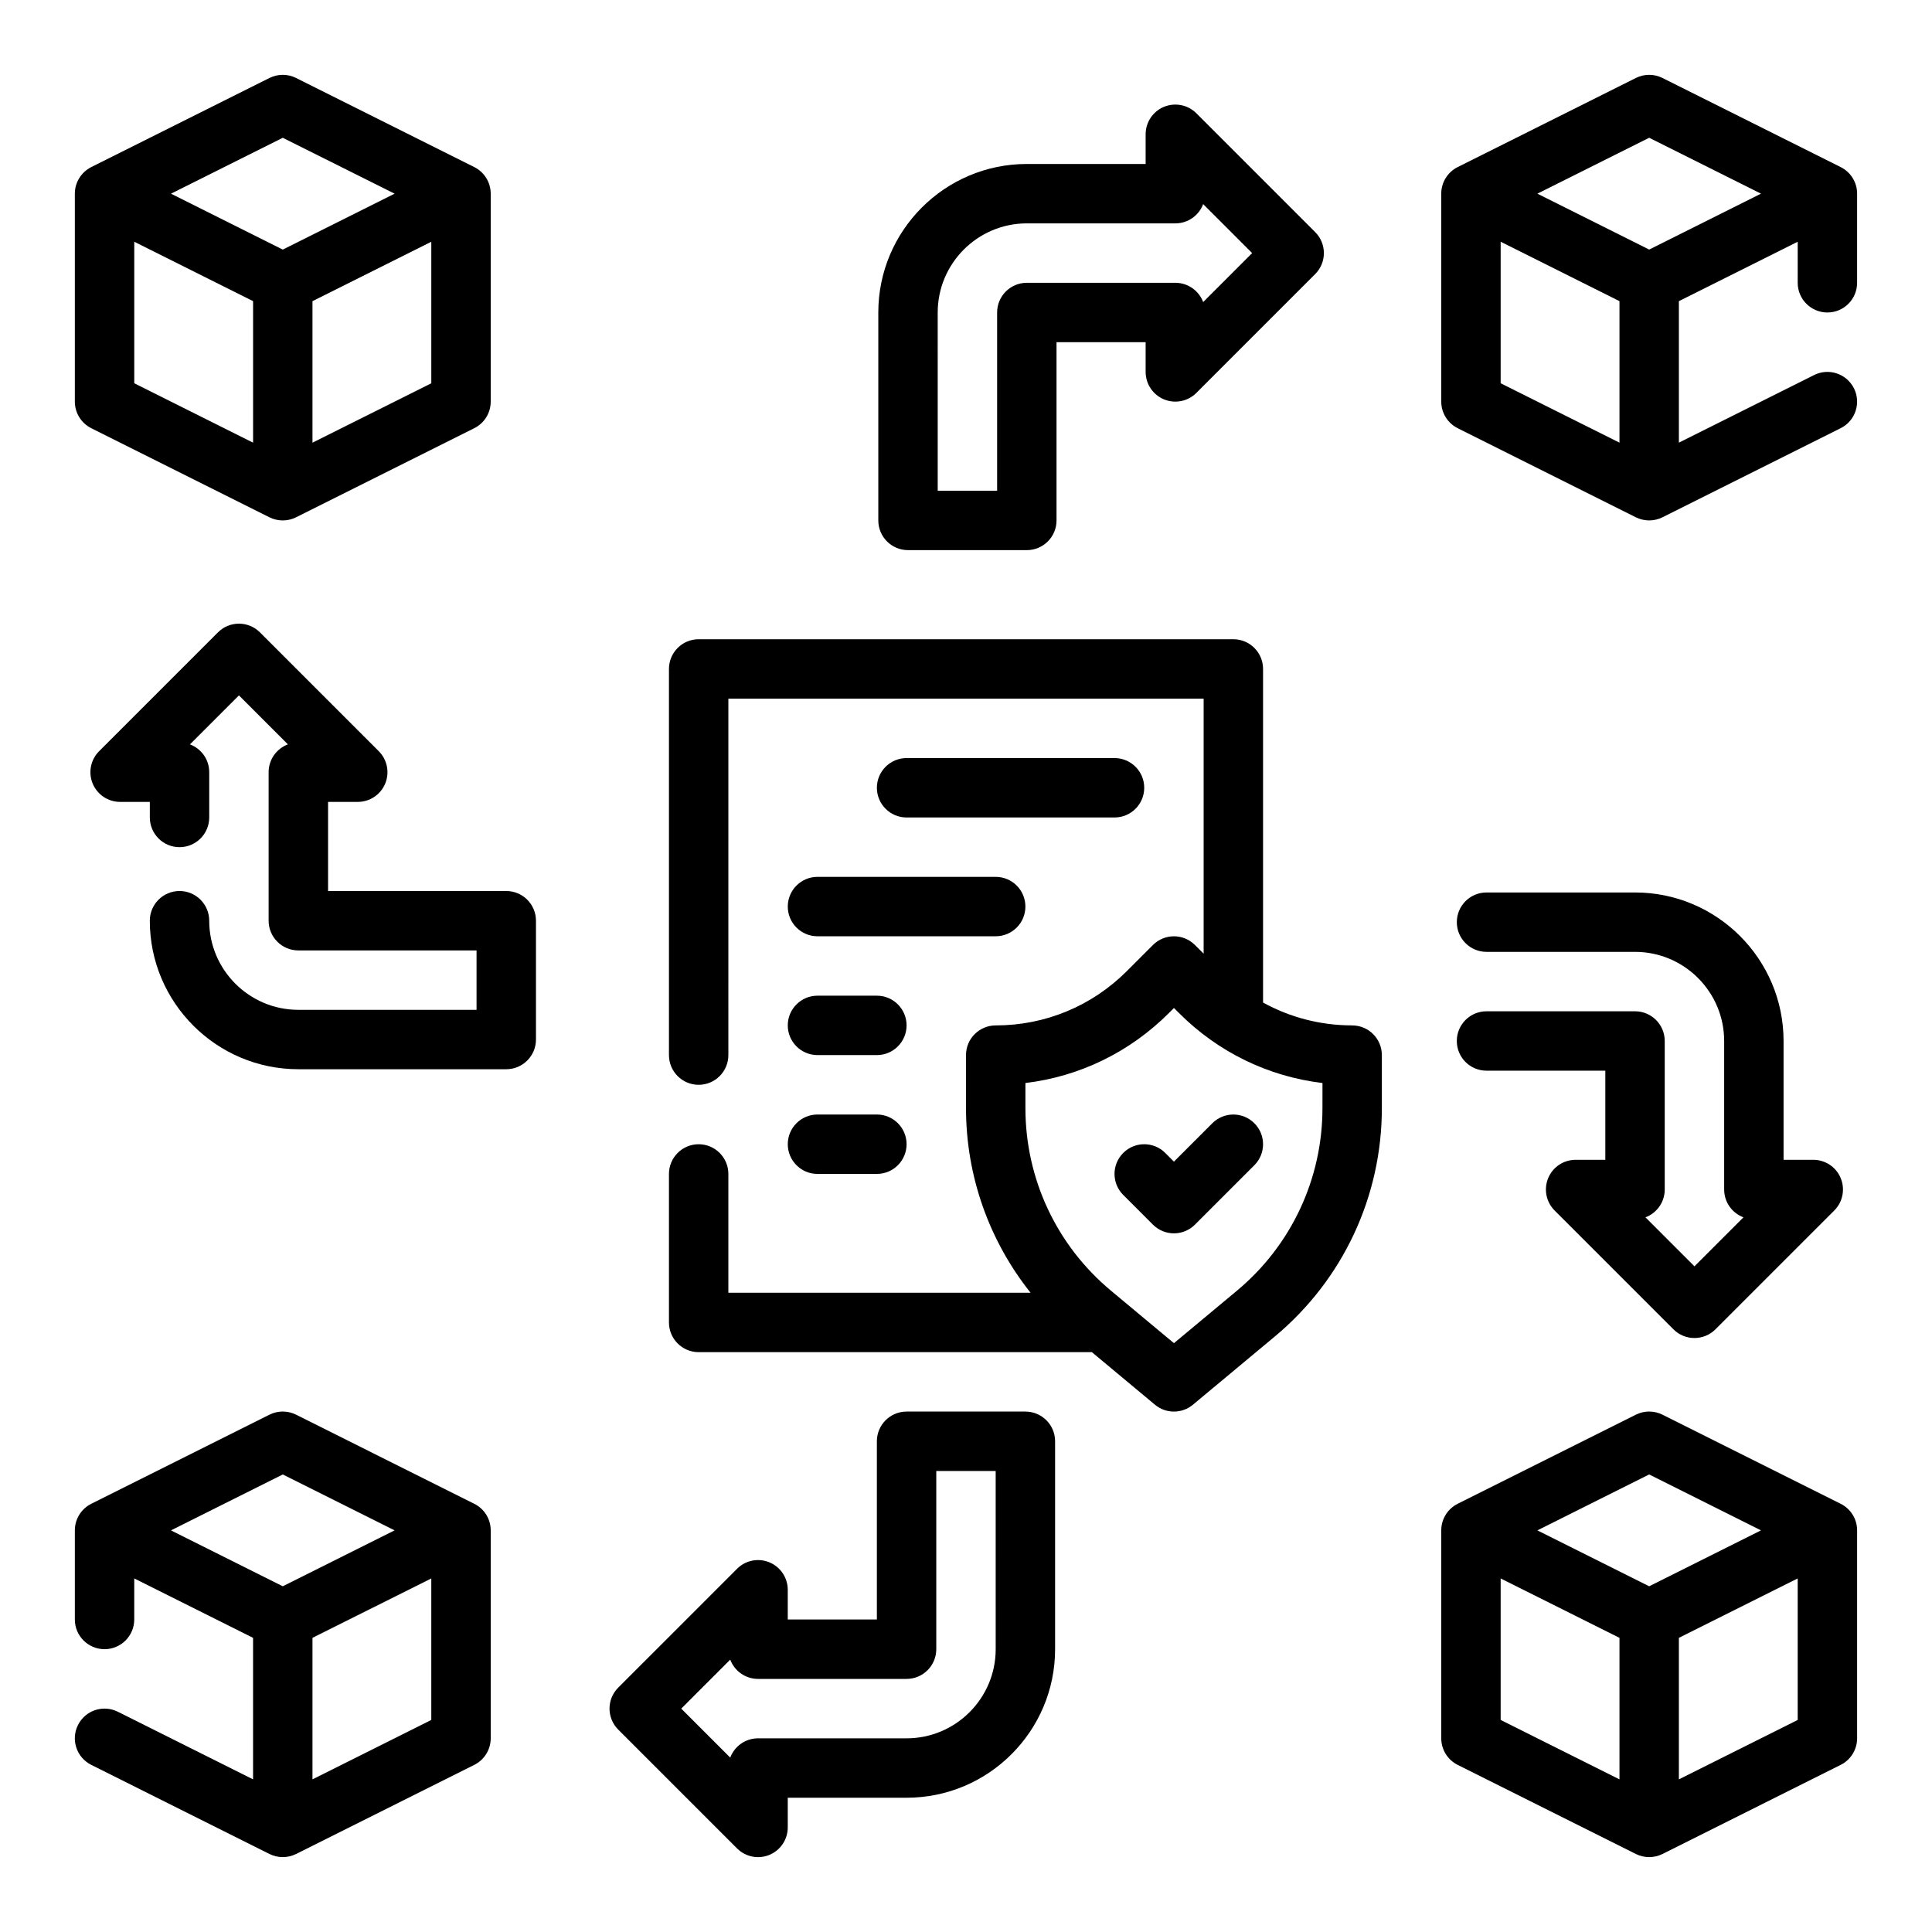
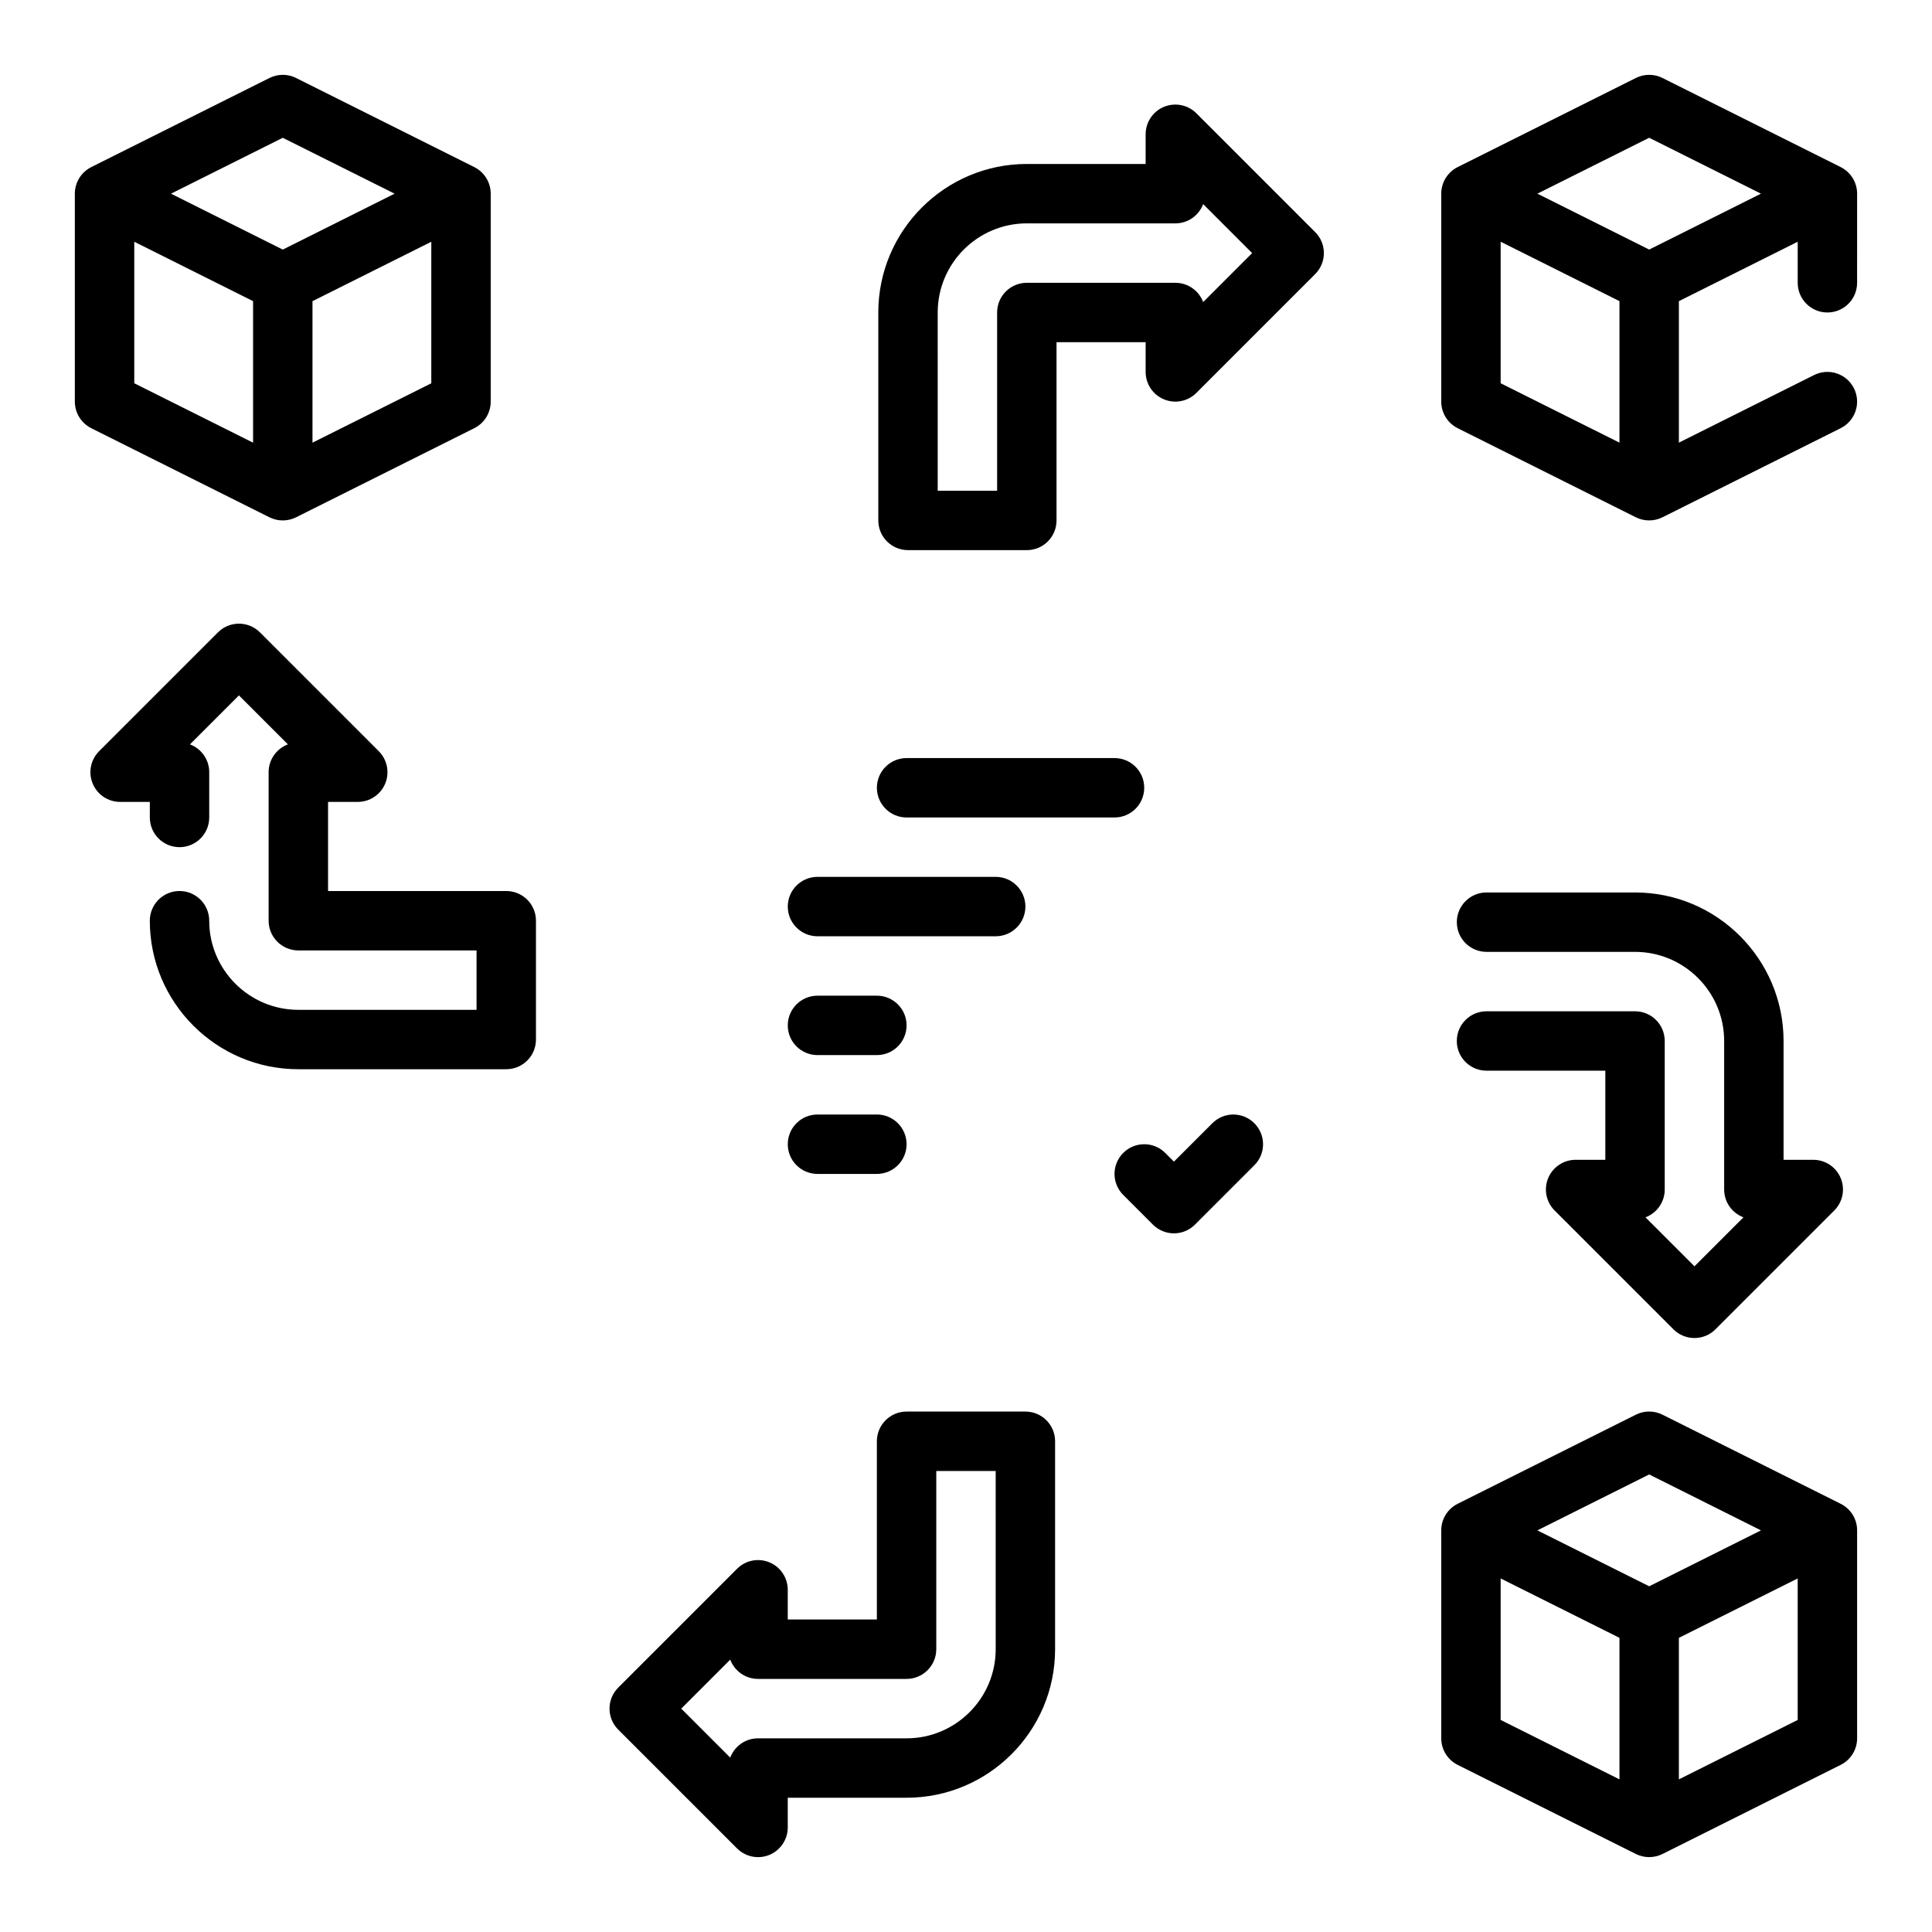
<svg xmlns="http://www.w3.org/2000/svg" fill="#000000" width="800px" height="800px" version="1.1" viewBox="144 144 512 512">
  <g>
-     <path d="m502.34 415.74c-8.391 0-16.461-2.109-23.617-6.055v-88.41c0-4.344-3.519-7.871-7.871-7.871h-141.7c-4.344 0-7.871 3.527-7.871 7.871v102.34c0 4.344 3.527 7.871 7.871 7.871s7.871-3.527 7.871-7.871l0.004-94.465h125.95v67.59l-2.305-2.305c-3.078-3.078-8.055-3.078-11.133 0l-6.918 6.918c-9.293 9.281-21.629 14.391-34.75 14.391-4.344 0-7.871 3.527-7.871 7.871v14.051c0 17.996 6.133 35.133 17.113 48.926h-80.09v-31.488c0-4.344-3.527-7.871-7.871-7.871s-7.871 3.527-7.871 7.871v39.359c0 4.344 3.527 7.871 7.871 7.871h104.21l16.703 13.918c1.453 1.223 3.242 1.828 5.035 1.828 1.793 0 3.582-0.605 5.047-1.828l21.742-18.113c17.988-15 28.316-37.043 28.316-60.469v-14.055c0-4.344-3.519-7.871-7.871-7.871zm-7.875 21.926c0 18.742-8.258 36.375-22.664 48.383l-16.695 13.906-16.695-13.918c-14.406-11.996-22.664-29.629-22.664-48.371v-6.652c14.344-1.723 27.621-8.156 38.008-18.531l1.352-1.355 1.355 1.355c10.383 10.383 23.664 16.809 38.008 18.531z" />
    <path d="m452.8 449.54c-3.078-3.078-8.055-3.078-11.133 0-3.078 3.078-3.078 8.055 0 11.133l7.871 7.871c1.535 1.531 3.551 2.305 5.566 2.305 2.016 0 4.031-0.77 5.566-2.305l15.742-15.742c3.078-3.078 3.078-8.055 0-11.133s-8.055-3.078-11.133 0l-10.176 10.176z" />
    <path d="m439.36 360.64c4.352 0 7.871-3.527 7.871-7.871s-3.519-7.871-7.871-7.871h-55.105c-4.344 0-7.871 3.527-7.871 7.871s3.527 7.871 7.871 7.871z" />
    <path d="m352.77 384.25c0 4.344 3.527 7.871 7.871 7.871h47.23c4.352 0 7.871-3.527 7.871-7.871s-3.519-7.871-7.871-7.871h-47.23c-4.344 0-7.871 3.527-7.871 7.871z" />
    <path d="m360.64 423.61h15.742c4.344 0 7.871-3.527 7.871-7.871s-3.527-7.871-7.871-7.871h-15.742c-4.344 0-7.871 3.527-7.871 7.871 0 4.348 3.527 7.871 7.871 7.871z" />
    <path d="m360.64 455.1h15.742c4.344 0 7.871-3.527 7.871-7.871s-3.527-7.871-7.871-7.871h-15.742c-4.344 0-7.871 3.527-7.871 7.871s3.527 7.871 7.871 7.871z" />
    <path d="m415.74 518.08h-31.488c-4.344 0-7.871 3.527-7.871 7.871v47.23h-23.617v-7.871c0-3.18-1.922-6.055-4.856-7.273-2.953-1.219-6.328-0.551-8.582 1.707l-31.488 31.488c-3.078 3.078-3.078 8.055 0 11.133l31.488 31.488c1.504 1.504 3.519 2.309 5.566 2.309 1.016 0 2.039-0.195 3.016-0.598 2.934-1.223 4.856-4.094 4.856-7.273v-7.871h31.488c21.703 0 39.359-17.656 39.359-39.359v-55.105c0-4.348-3.516-7.875-7.871-7.875zm-7.871 62.977c0 13.02-10.598 23.617-23.617 23.617h-39.359c-3.379 0-6.25 2.125-7.375 5.109l-12.98-12.98 12.98-12.98c1.125 2.981 3.996 5.106 7.375 5.106h39.359c4.344 0 7.871-3.527 7.871-7.871v-47.23h15.742z" />
    <path d="m384.63 289.79h31.488c4.352 0 7.871-3.527 7.871-7.871v-47.23h23.617v7.871c0 3.18 1.914 6.055 4.856 7.273 2.945 1.219 6.328 0.543 8.582-1.707l31.488-31.488c3.078-3.078 3.078-8.055 0-11.133l-31.488-31.488c-2.242-2.25-5.629-2.914-8.582-1.707-2.945 1.219-4.856 4.094-4.856 7.273v7.871h-31.488c-21.703 0-39.359 17.656-39.359 39.359v55.105c0 4.344 3.523 7.871 7.871 7.871zm7.871-62.977c0-13.02 10.598-23.617 23.617-23.617h39.359c3.379 0 6.258-2.125 7.375-5.109l12.98 12.984-12.98 12.98c-1.117-2.984-3.996-5.109-7.375-5.109h-39.359c-4.352 0-7.871 3.527-7.871 7.871v47.23h-15.742z" />
    <path d="m278.17 380.13h-47.23v-23.617h7.871c3.18 0 6.055-1.922 7.273-4.856 1.219-2.945 0.543-6.328-1.707-8.582l-31.488-31.488c-3.078-3.078-8.055-3.078-11.133 0l-31.488 31.488c-2.25 2.25-2.93 5.637-1.707 8.582 1.219 2.945 4.094 4.856 7.273 4.856h7.871v4.125c0 4.344 3.527 7.871 7.871 7.871s7.871-3.527 7.871-7.871v-11.996c0-3.379-2.125-6.25-5.109-7.375l12.98-12.98 12.98 12.98c-2.984 1.117-5.109 4-5.109 7.375v39.359c0 4.344 3.527 7.871 7.871 7.871h47.23v15.742h-47.23c-13.02 0-23.617-10.598-23.617-23.617 0-4.344-3.527-7.871-7.871-7.871s-7.871 3.527-7.871 7.871c0 21.703 17.656 39.359 39.359 39.359h55.105c4.344 0 7.871-3.527 7.871-7.871v-31.488c0.004-4.34-3.523-7.867-7.867-7.867z" />
    <path d="m585.17 459.23v-39.359c0-4.344-3.519-7.871-7.871-7.871h-39.359c-4.352 0-7.871 3.527-7.871 7.871s3.519 7.871 7.871 7.871h31.488v23.617h-7.871c-3.18 0-6.062 1.922-7.273 4.856-1.219 2.945-0.543 6.328 1.707 8.582l31.488 31.488c1.535 1.535 3.551 2.305 5.566 2.305s4.031-0.77 5.566-2.305l31.488-31.488c2.25-2.25 2.93-5.637 1.707-8.582-1.211-2.945-4.094-4.856-7.273-4.856h-7.871v-31.488c0-21.703-17.656-39.359-39.359-39.359h-39.359c-4.352 0-7.871 3.527-7.871 7.871s3.519 7.871 7.871 7.871h39.359c13.02 0 23.617 10.598 23.617 23.617v39.359c0 3.379 2.125 6.25 5.109 7.375l-12.98 12.98-12.98-12.98c2.984-1.125 5.102-3.996 5.102-7.375z" />
    <path d="m631.8 188.28-47.23-23.617c-2.211-1.109-4.824-1.109-7.047 0l-47.23 23.617c-2.66 1.336-4.348 4.062-4.348 7.043v55.105c0 2.984 1.684 5.707 4.352 7.047l47.23 23.617c1.105 0.551 2.32 0.824 3.523 0.824 1.203 0 2.418-0.277 3.519-0.828l47.23-23.617c3.891-1.945 5.465-6.676 3.519-10.562-1.953-3.891-6.676-5.465-10.562-3.519l-35.836 17.918v-37.5l31.488-15.742v10.875c0 4.344 3.519 7.871 7.871 7.871 4.352 0 7.871-3.527 7.871-7.871l0.004-23.617c0-2.981-1.684-5.707-4.356-7.043zm-50.75-7.769 29.629 14.812-29.629 14.816-29.629-14.816zm-39.359 27.551 31.488 15.742v37.504l-31.488-15.742z" />
    <path d="m631.8 542.52-47.23-23.617c-2.211-1.109-4.824-1.109-7.047 0l-47.23 23.617c-2.66 1.336-4.348 4.059-4.348 7.043v55.105c0 2.984 1.684 5.707 4.352 7.047l47.23 23.617c1.105 0.547 2.32 0.824 3.523 0.824 1.203 0 2.418-0.277 3.519-0.828l47.23-23.617c2.672-1.336 4.356-4.059 4.356-7.043v-55.105c0-2.984-1.684-5.707-4.356-7.043zm-50.75-7.773 29.629 14.816-29.629 14.816-29.629-14.816zm-39.359 27.555 31.488 15.742v37.504l-31.488-15.742zm47.23 53.246v-37.504l31.488-15.742v37.504z" />
    <path d="m168.19 257.48 47.23 23.617c1.102 0.551 2.316 0.824 3.519 0.824s2.418-0.277 3.519-0.828l47.23-23.617c2.672-1.336 4.356-4.059 4.356-7.043v-55.105c0-2.984-1.684-5.707-4.352-7.047l-47.23-23.617c-2.211-1.109-4.824-1.109-7.047 0l-47.23 23.617c-2.664 1.34-4.352 4.066-4.352 7.047v55.105c0 2.984 1.688 5.707 4.356 7.047zm11.391-49.414 31.488 15.742v37.504l-31.488-15.742zm47.23 53.246v-37.5l31.488-15.742v37.504zm-7.871-80.797 29.629 14.812-29.629 14.816-29.629-14.816z" />
-     <path d="m269.69 542.52-47.23-23.617c-2.211-1.109-4.824-1.109-7.047 0l-47.23 23.617c-2.66 1.336-4.348 4.059-4.348 7.043v23.617c0 4.344 3.527 7.871 7.871 7.871s7.871-3.527 7.871-7.871v-10.879l31.488 15.742v37.504l-35.84-17.918c-3.906-1.945-8.613-0.371-10.562 3.519-1.945 3.891-0.371 8.621 3.519 10.562l47.23 23.617c1.109 0.551 2.324 0.828 3.527 0.828s2.418-0.277 3.519-0.828l47.23-23.617c2.672-1.336 4.356-4.059 4.356-7.043v-55.105c0-2.984-1.684-5.707-4.356-7.043zm-50.75-7.773 29.629 14.816-29.629 14.816-29.629-14.816zm7.871 80.801v-37.504l31.488-15.742v37.504z" />
  </g>
</svg>